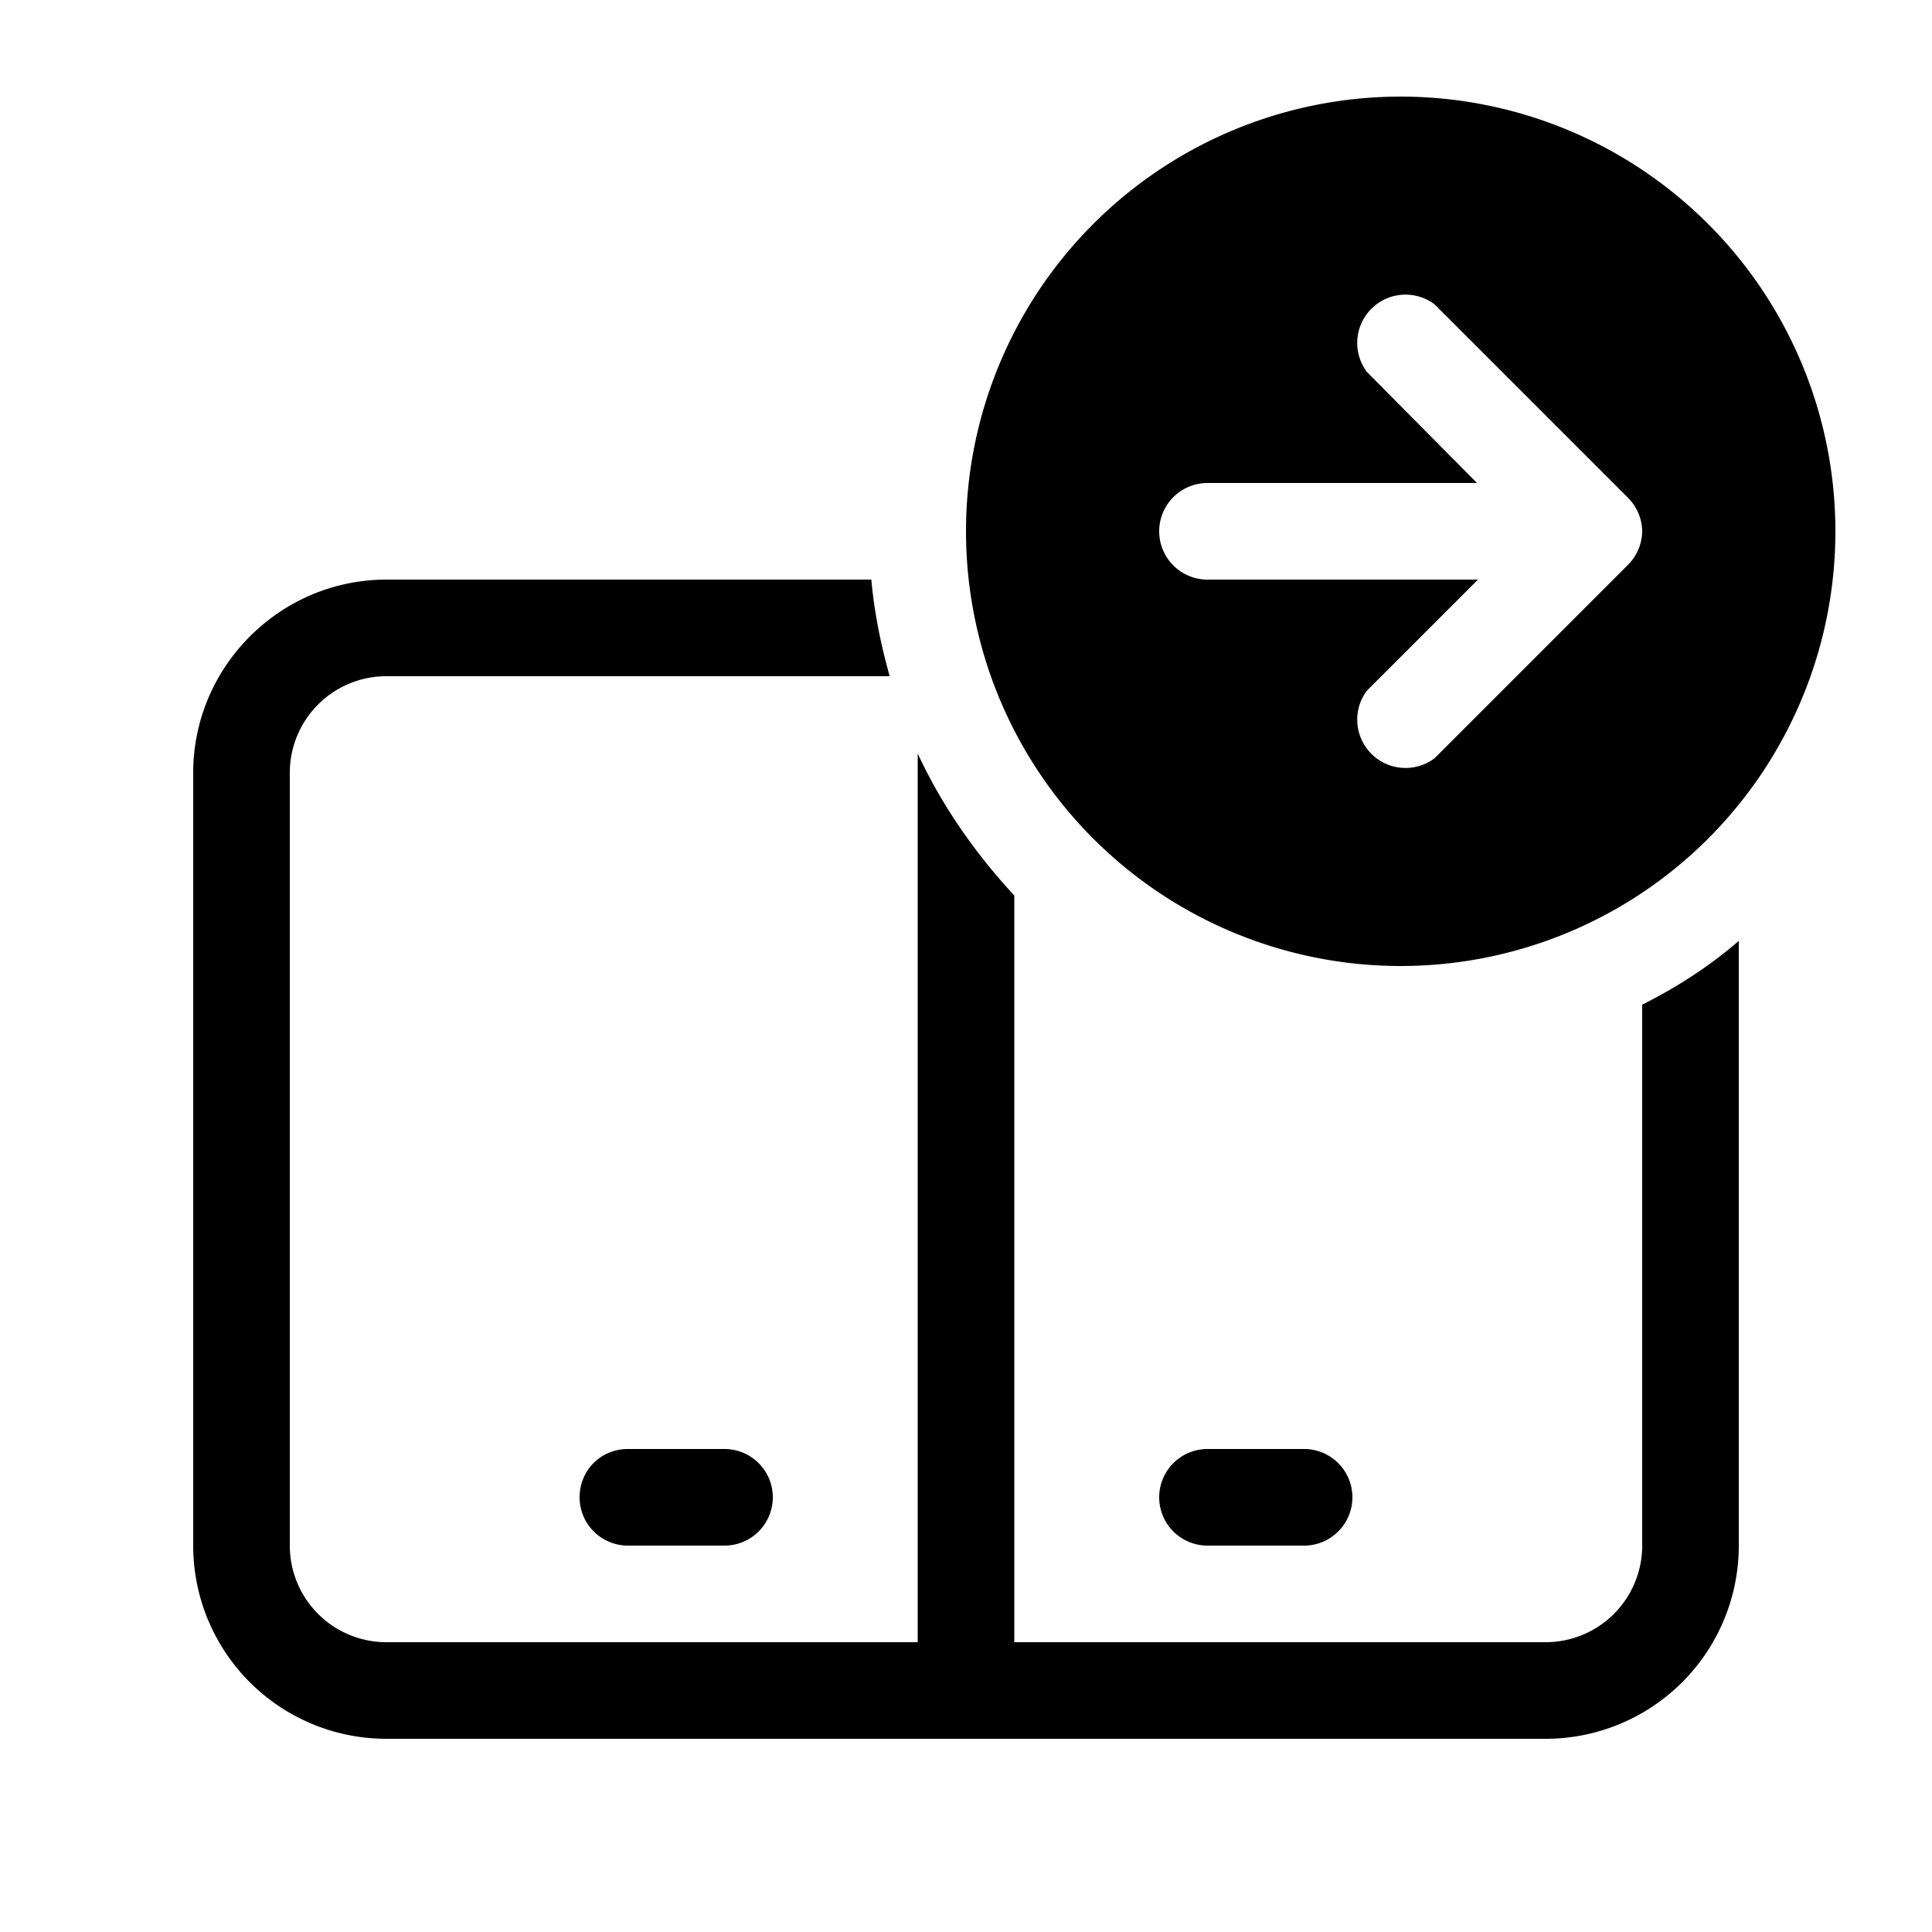
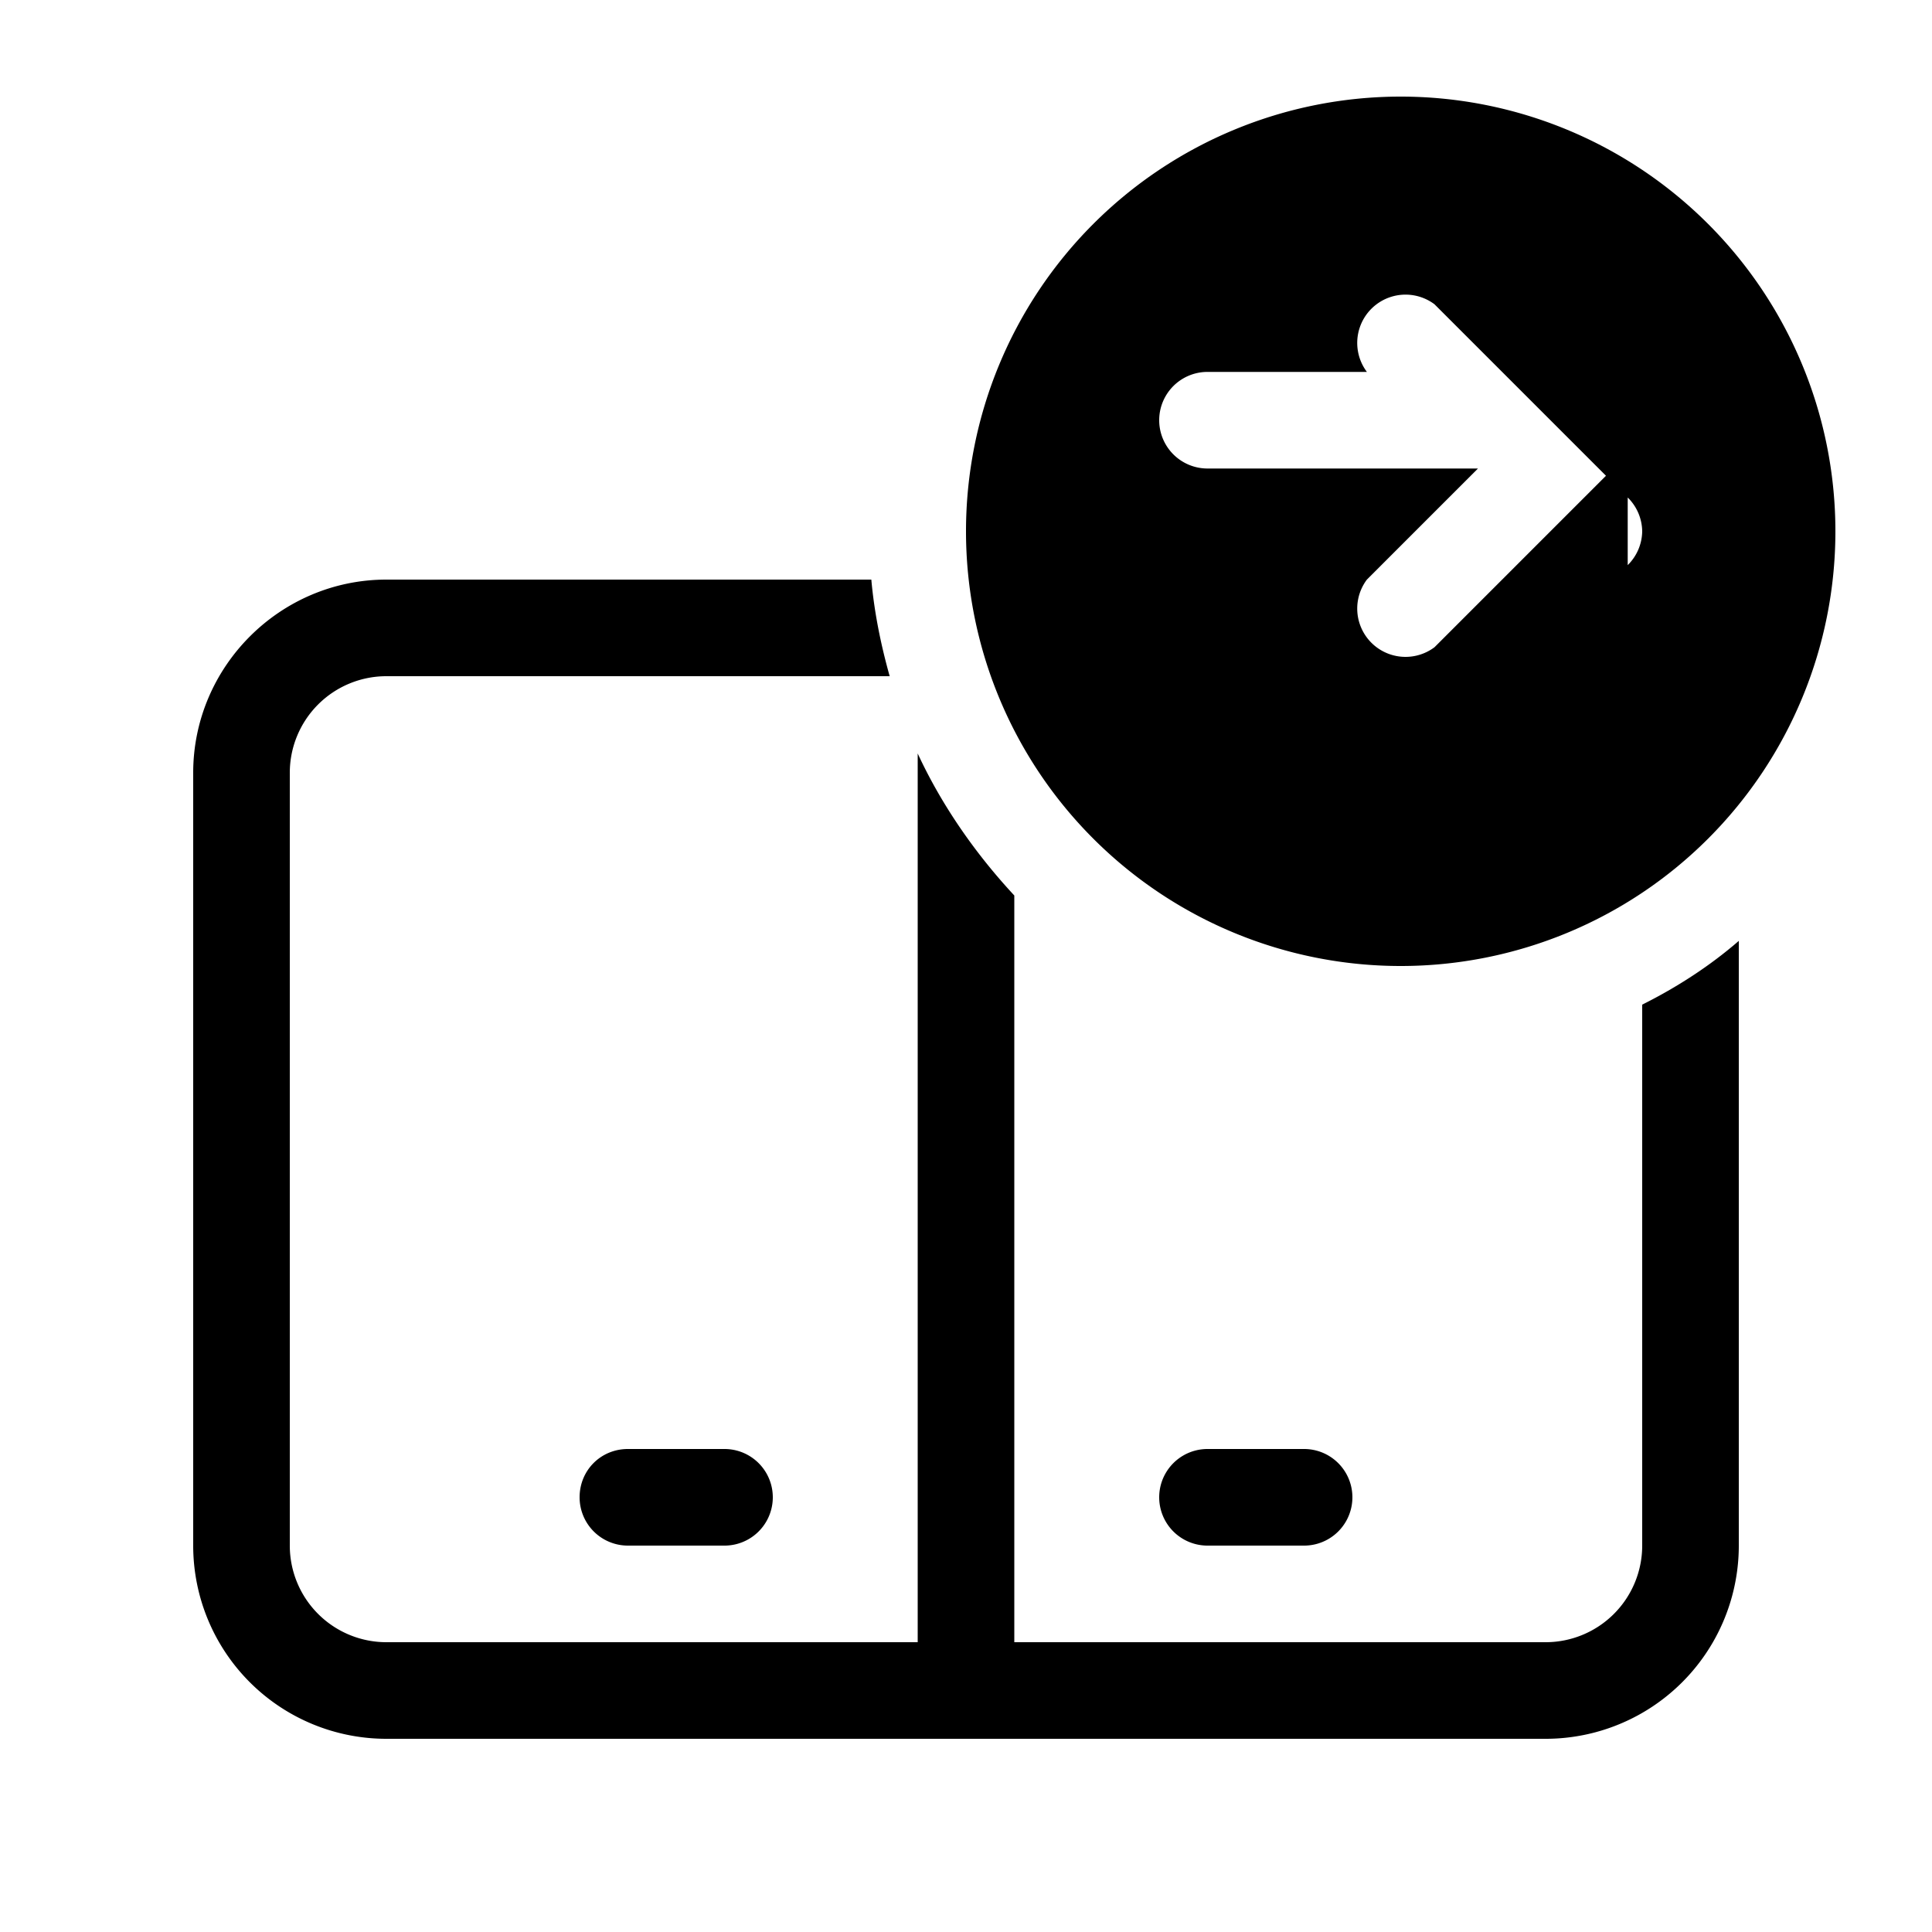
<svg xmlns="http://www.w3.org/2000/svg" width="20" height="20" viewBox="0 0 20 20">
-   <path d="M14.5 1a4.5 4.5 0 1 1 0 9 4.5 4.5 0 0 1 0-9Zm2.35 4.85A.5.5 0 0 0 17 5.5a.5.5 0 0 0-.15-.35l-2-2a.5.5 0 0 0-.7.7L15.29 5H12.5a.5.5 0 0 0 0 1h2.8l-1.15 1.15a.5.5 0 0 0 .7.7l2-2ZM17 16v-5.6c.36-.18.7-.4 1-.66V16a2 2 0 0 1-2 2H4a2 2 0 0 1-2-2V8c0-1.1.9-2 2-2h5.02c.03.34.1.68.19 1H4a1 1 0 0 0-1 1v8a1 1 0 0 0 1 1h5.5V7.8c.25.54.6 1.04 1 1.47V17H16a1 1 0 0 0 1-1Zm-11-.5c0-.28.22-.5.5-.5h1a.5.5 0 0 1 0 1h-1a.5.5 0 0 1-.5-.5Zm6.5-.5a.5.5 0 0 0 0 1h1a.5.5 0 0 0 0-1h-1Z" />
+   <path d="M14.5 1a4.5 4.5 0 1 1 0 9 4.5 4.5 0 0 1 0-9Zm2.35 4.85A.5.5 0 0 0 17 5.5a.5.5 0 0 0-.15-.35l-2-2a.5.5 0 0 0-.7.7H12.5a.5.5 0 0 0 0 1h2.8l-1.15 1.15a.5.5 0 0 0 .7.7l2-2ZM17 16v-5.6c.36-.18.7-.4 1-.66V16a2 2 0 0 1-2 2H4a2 2 0 0 1-2-2V8c0-1.1.9-2 2-2h5.02c.03.34.1.68.19 1H4a1 1 0 0 0-1 1v8a1 1 0 0 0 1 1h5.5V7.8c.25.54.6 1.04 1 1.47V17H16a1 1 0 0 0 1-1Zm-11-.5c0-.28.22-.5.5-.5h1a.5.5 0 0 1 0 1h-1a.5.5 0 0 1-.5-.5Zm6.5-.5a.5.5 0 0 0 0 1h1a.5.5 0 0 0 0-1h-1Z" />
</svg>